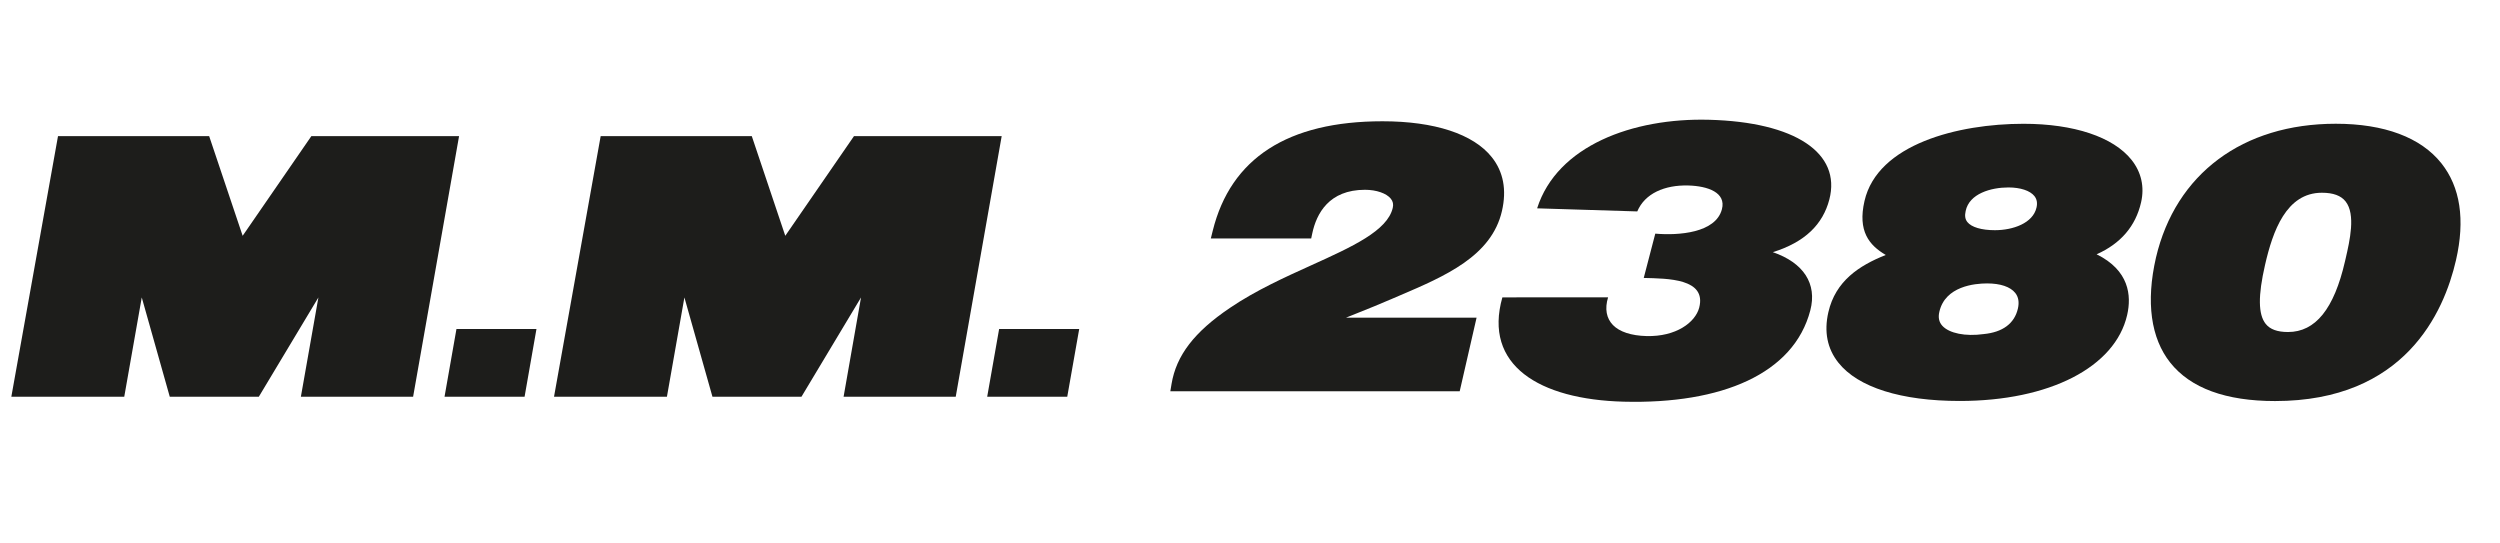
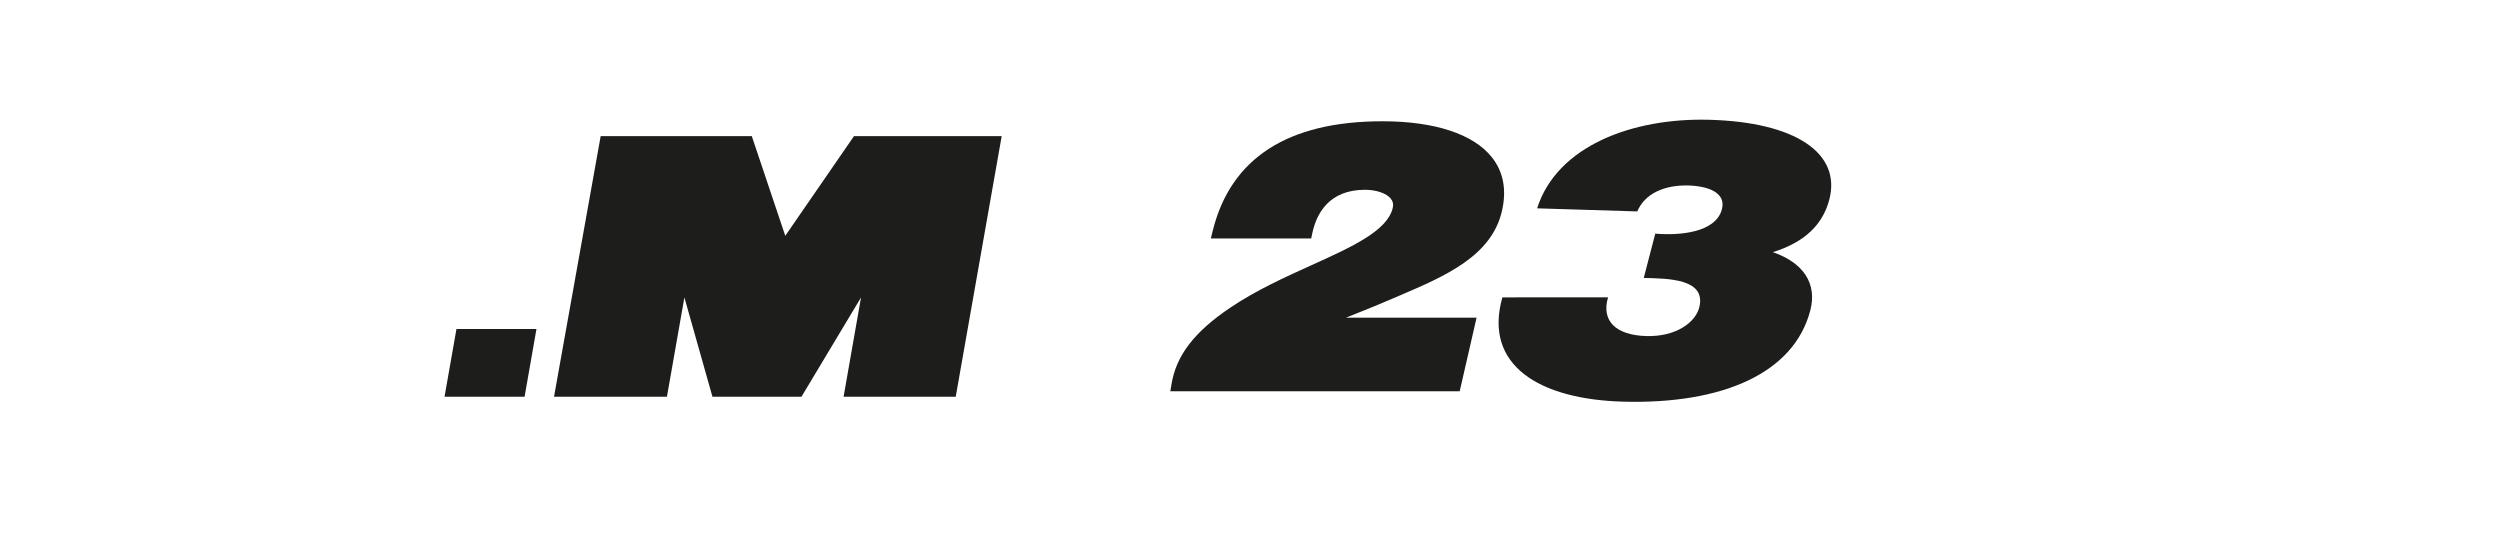
<svg xmlns="http://www.w3.org/2000/svg" version="1.1" id="Calque_1" x="0px" y="0px" width="460.734px" height="100px" viewBox="0 0 460.734 100" enable-background="new 0 0 460.734 100" xml:space="preserve">
  <g>
    <g>
-       <polygon fill="#1D1D1B" points="2.09,73.111 22.9,73.111 26.126,54.818 31.285,73.111 47.701,73.111 58.68,54.818 55.451,73.111     76.135,73.111 84.602,25.091 57.379,25.091 44.719,43.457 38.548,25.091 10.69,25.091   " />
      <polygon fill="#1D1D1B" points="81.925,73.111 96.677,73.111 98.867,60.633 84.122,60.633   " />
      <polygon fill="#1D1D1B" points="102.104,73.111 122.911,73.111 126.131,54.818 131.299,73.111 147.706,73.111 158.681,54.818     155.469,73.111 176.135,73.111 184.604,25.091 157.381,25.091 144.72,43.457 138.551,25.091 110.699,25.091   " />
-       <polygon fill="#1D1D1B" points="181.934,73.111 196.688,73.111 198.891,60.633 184.132,60.633   " />
    </g>
  </g>
  <g>
-     <path fill="#1D1D1B" d="M394.588,37.291c0.655-2.85,0.043-5.562-1.762-7.833c-3.367-4.222-10.623-6.645-19.91-6.645   c-12.002,0-26.892,3.728-29.303,14.233c-1.273,5.545,0.844,8.133,3.919,9.944c-4.915,1.952-9.261,4.803-10.577,10.549   c-0.826,3.598-0.2,6.736,1.865,9.32c3.622,4.537,11.56,7.038,22.344,7.038c16.539,0,28.654-6.22,30.857-15.845   c0.826-3.586,0.373-8.229-5.628-11.185C390.805,44.903,393.58,41.706,394.588,37.291 M362.26,38.882   c0.655-3.199,4.661-4.338,7.885-4.338c2.203,0,3.988,0.593,4.781,1.587c0.455,0.577,0.588,1.272,0.389,2.124   c-0.656,2.88-4.329,4.168-7.67,4.168c-2.466,0-4.318-0.551-5.074-1.503C362.16,40.409,362.061,39.754,362.26,38.882    M357.412,57.453c1.074-4.709,6.512-5.22,8.797-5.22c2.442,0,4.283,0.619,5.187,1.753c0.594,0.741,0.758,1.715,0.489,2.887   c-0.629,2.738-2.795,4.362-6.323,4.697c-3.34,0.465-6.319-0.133-7.596-1.522C357.346,59.369,357.16,58.52,357.412,57.453" />
-     <path fill="#1D1D1B" d="M449.924,30.082c-3.793-4.76-10.521-7.277-19.458-7.277c-17.131,0-29.52,9.231-33.14,24.687   c-1.865,8.146-0.949,14.838,2.648,19.353c3.732,4.688,10.229,7.066,19.306,7.066c23.838,0,31.119-16.266,33.343-25.963   C454.334,40.49,453.422,34.479,449.924,30.082 M432.293,47.625l-0.127,0.541c-2.009,8.76-5.441,13.024-10.499,13.024   c-1.968,0-3.312-0.491-4.118-1.506c-1.384-1.732-1.421-5.188-0.115-10.871c1.415-6.188,3.893-13.291,10.47-13.291   c2.085,0,3.519,0.526,4.368,1.598C434.171,39.504,433.037,44.39,432.293,47.625" />
    <path fill="#1D1D1B" d="M296.357,54.803c-0.646,2.127-0.3,3.866,0.9,5.102c1.209,1.24,3.344,1.957,6.193,2.031   c5.426,0.137,8.984-2.509,9.7-5.233c1.396-5.378-5.772-5.366-10.22-5.479l2.127-8.166c4.295,0.372,11.141-0.12,12.283-4.503   c0.798-3.054-2.558-4.27-6.206-4.371c-4.362-0.113-7.998,1.468-9.396,4.78l-18.457-0.569c3.674-11.527,17.607-16.686,31.645-16.324   c15.945,0.408,24.438,6.147,22.207,14.703c-1.192,4.553-4.456,7.843-10.413,9.698c5.651,1.942,8.196,5.807,6.908,10.724   c-3.04,11.69-16.333,17.294-34.374,16.831c-15.654-0.406-25.913-6.758-22.375-19.225H296.357z" />
    <path fill="#1D1D1B" d="M274.926,28.965c-3.396-4.268-10.549-6.615-20.139-6.615c-17.439,0-27.967,6.788-31.287,20.177l-0.353,1.42   h18.497l0.192-0.907c0.772-3.679,3.089-8.064,9.72-8.064c2.099,0,3.972,0.65,4.771,1.653c0.386,0.482,0.501,1.026,0.353,1.665   c-0.969,4.233-7.475,7.179-15.004,10.59c-4.825,2.182-10.291,4.658-15.004,7.857c-6.573,4.435-9.893,8.765-10.766,14.033   l-0.221,1.331h53.33l3.111-13.565H248.07c0.675-0.275,1.363-0.552,2.066-0.83c2.082-0.832,4.232-1.693,6.373-2.627l1.481-0.635   c8.31-3.555,16.903-7.231,18.812-15.574C277.696,34.983,277.064,31.648,274.926,28.965" />
  </g>
</svg>